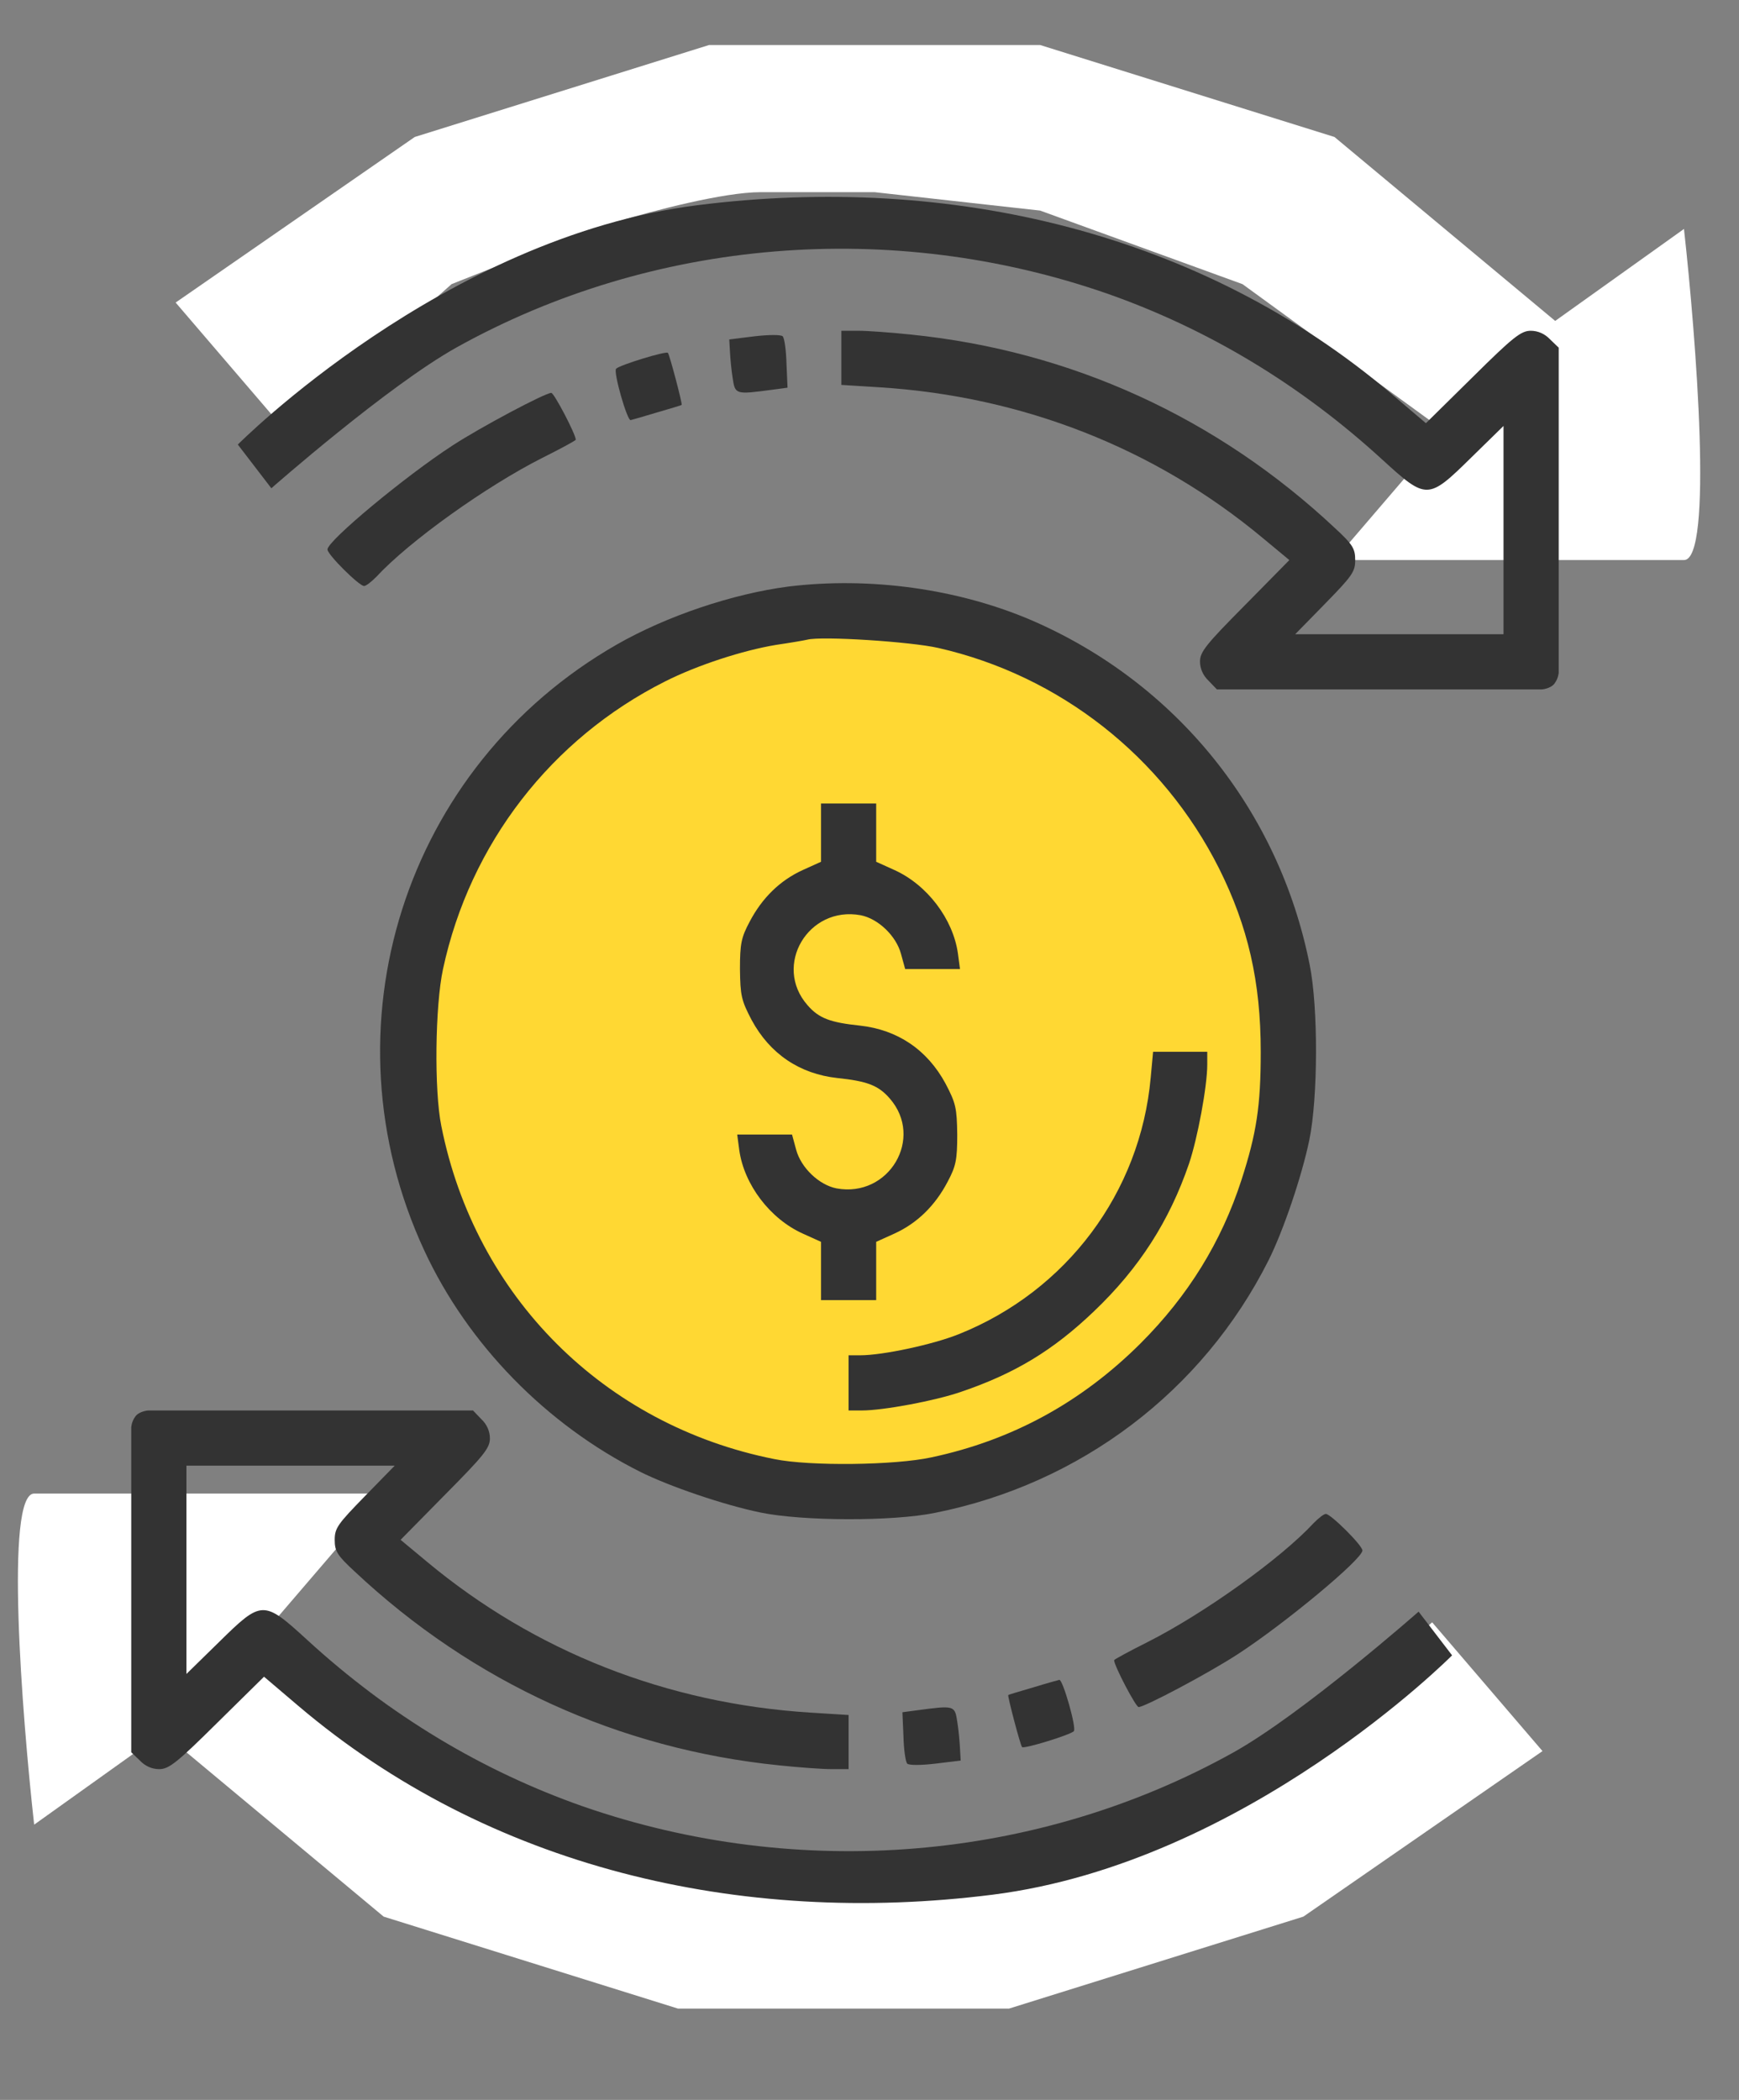
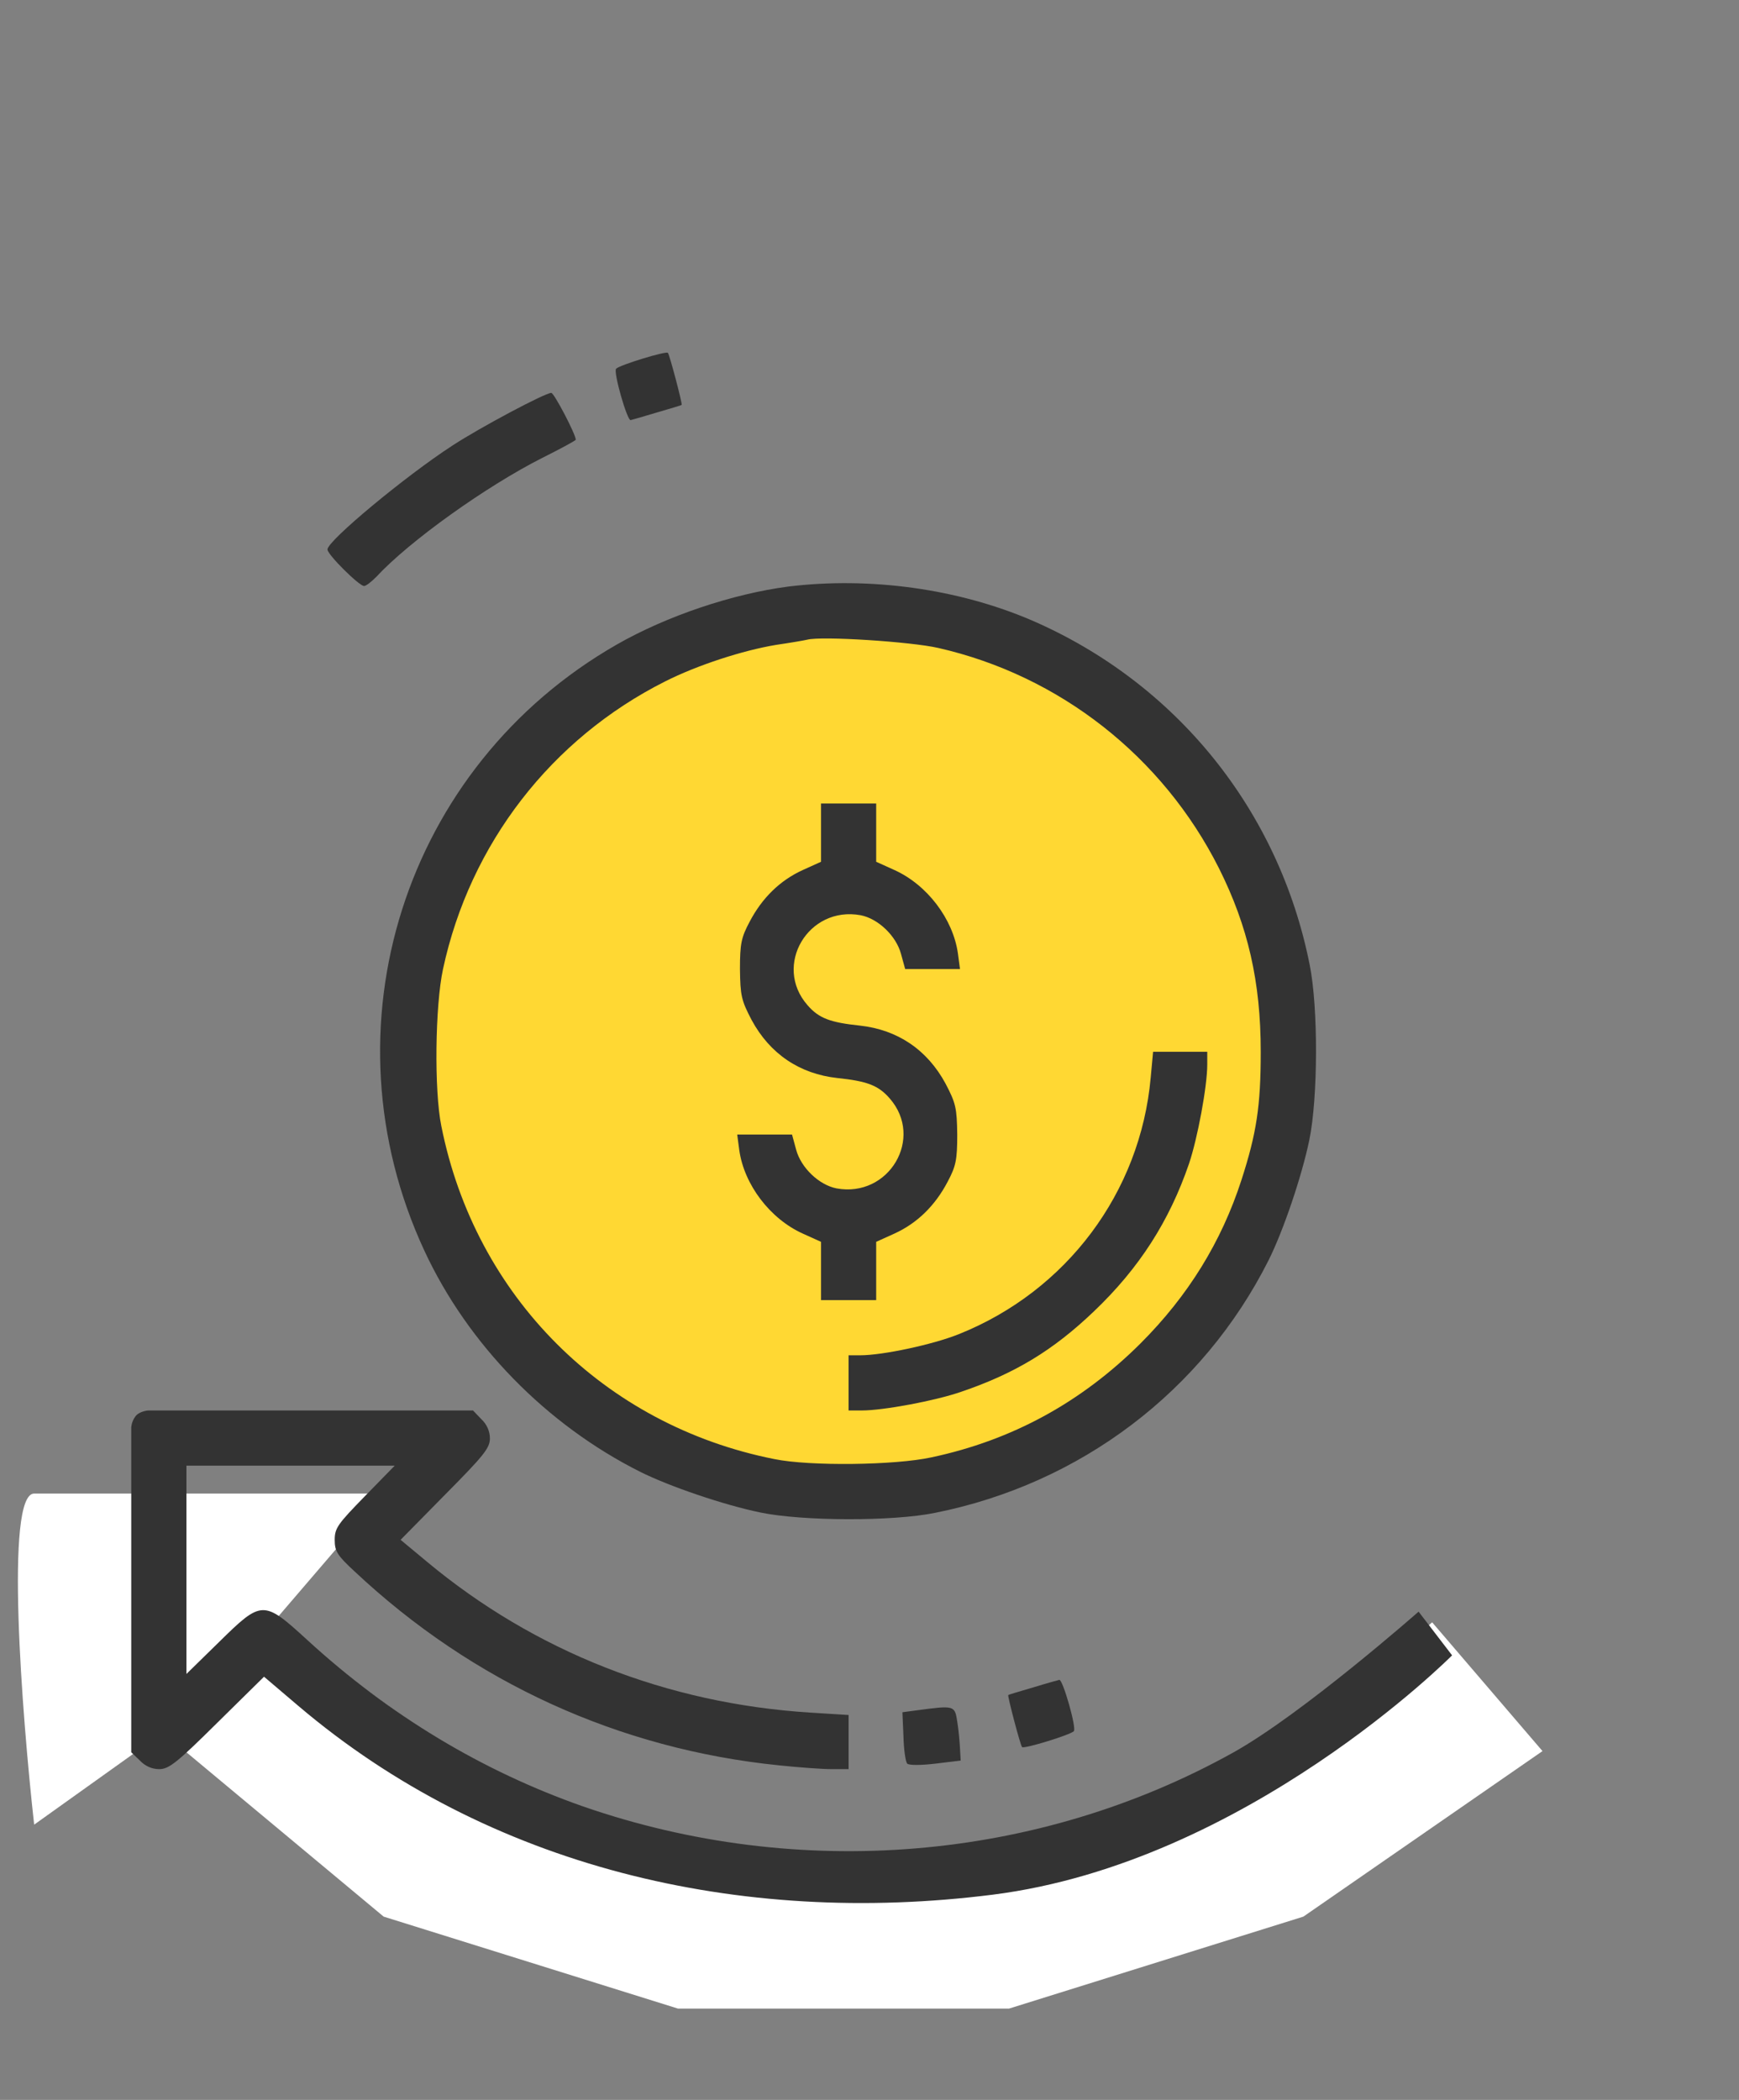
<svg xmlns="http://www.w3.org/2000/svg" width="53" height="64" viewBox="0 0 53 64" fill="none">
  <rect x="0" y="0" width="53" height="64" fill="#808080" stroke="none" />
  <path d="M1.041 45.52C0.144 45.52 0.667 52.248 1.041 55.611L4.965 52.808L11.693 58.414L20.663 61.217H30.753L39.723 58.414L47.011 53.369L43.648 49.444L38.602 53.929C38.602 53.929 34.678 55.499 33.556 55.836C32.435 56.172 30.305 56.733 29.184 56.733H25.708L20.663 56.172L14.496 53.929L8.329 49.444L11.693 45.52H1.041Z" fill="white" />
  <path d="M24.354 18.345C22.696 18.586 20.33 19.522 18.863 20.521C18.015 21.091 16.257 22.824 15.624 23.71C14.195 25.709 13.157 28.745 13.157 30.933V31.364H14.144H15.131L15.283 30.086C15.586 27.518 16.636 25.367 18.471 23.52C20.318 21.685 22.469 20.635 25.037 20.332L26.315 20.18V19.193V18.206L25.72 18.219C25.378 18.232 24.771 18.282 24.354 18.345Z" fill="#333333" />
-   <path d="M51.323 17.069C52.219 17.069 51.696 10.342 51.323 6.978L47.398 9.781L40.671 4.175L31.701 1.372L21.61 1.372L12.64 4.175L5.353 9.221L8.716 13.145L13.762 8.66C13.762 8.66 17.686 7.09 18.807 6.754C19.928 6.418 22.059 5.857 23.18 5.857H26.656L31.701 6.418L37.868 8.66L44.035 13.145L40.671 17.069H51.323Z" fill="white" />
  <path d="M25.878 45.124C33.081 45.124 38.919 39.285 38.919 32.083C38.919 24.88 33.081 19.042 25.878 19.042C18.676 19.042 12.837 24.88 12.837 32.083C12.837 39.285 18.676 45.124 25.878 45.124Z" fill="#FFD833" />
  <path d="M24.024 17.877C22.332 18.098 20.324 18.771 18.8 19.643C12.315 23.354 9.782 31.331 12.935 38.121C14.259 40.97 16.645 43.419 19.515 44.859C20.398 45.3 22.058 45.868 23.183 46.099C24.455 46.362 27.209 46.372 28.491 46.109C32.927 45.227 36.658 42.399 38.665 38.405C39.107 37.522 39.674 35.861 39.906 34.737C40.169 33.454 40.179 30.711 39.916 29.408C38.981 24.688 35.838 20.81 31.445 18.907C29.195 17.941 26.504 17.573 24.024 17.877ZM28.596 19.748C32.296 20.589 35.439 23.059 37.152 26.465C38.035 28.23 38.424 29.923 38.424 32.056C38.424 33.707 38.297 34.537 37.835 35.967C37.225 37.848 36.217 39.488 34.755 40.949C32.958 42.736 30.856 43.892 28.386 44.417C27.272 44.659 24.686 44.691 23.603 44.47C18.411 43.44 14.48 39.509 13.45 34.316C13.229 33.234 13.261 30.648 13.502 29.534C14.322 25.718 16.803 22.513 20.271 20.768C21.249 20.274 22.637 19.822 23.656 19.654C24.087 19.591 24.518 19.517 24.602 19.496C25.043 19.38 27.776 19.559 28.596 19.748Z" fill="#333333" />
  <path d="M25.022 25.372V26.265L24.465 26.517C23.771 26.833 23.225 27.369 22.846 28.094C22.594 28.567 22.552 28.756 22.552 29.534C22.562 30.343 22.594 30.49 22.909 31.09C23.466 32.12 24.37 32.729 25.516 32.855C26.42 32.95 26.767 33.076 27.114 33.475C28.175 34.684 27.093 36.513 25.495 36.219C24.959 36.114 24.412 35.588 24.265 35.042L24.139 34.579H23.309H22.468L22.531 35.052C22.678 36.103 23.466 37.144 24.465 37.596L25.022 37.848V38.741V39.624H25.863H26.704V38.741V37.848L27.261 37.596C27.954 37.28 28.501 36.744 28.88 36.019C29.132 35.546 29.174 35.357 29.174 34.579C29.163 33.77 29.132 33.623 28.816 33.023C28.259 31.993 27.355 31.384 26.21 31.258C25.306 31.163 24.959 31.037 24.612 30.637C23.55 29.429 24.633 27.6 26.231 27.894C26.767 27.999 27.313 28.525 27.46 29.072L27.587 29.534H28.417H29.258L29.195 29.061C29.048 28.01 28.259 26.969 27.261 26.517L26.704 26.265V25.372V24.489H25.863H25.022V25.372Z" fill="#333333" />
  <path d="M35.07 32.845C34.755 36.345 32.505 39.351 29.215 40.665C28.427 40.98 26.903 41.306 26.22 41.306H25.862V42.147V42.988H26.262C26.924 42.988 28.5 42.693 29.289 42.42C30.928 41.863 32.095 41.159 33.346 39.961C34.723 38.647 35.637 37.217 36.236 35.472C36.499 34.695 36.794 33.107 36.794 32.445V32.056H35.963H35.143L35.07 32.845Z" fill="#333333" />
  <path d="M43.235 49.119C43.235 49.119 39.691 52.24 37.582 53.415C31.612 56.736 24.338 57.335 17.769 55.055C14.71 53.982 11.883 52.29 9.371 49.988C8.026 48.758 7.984 48.758 6.67 50.051L5.682 51.018V47.844V44.67H8.856H12.03L11.116 45.605C10.296 46.446 10.201 46.572 10.201 46.93C10.201 47.276 10.275 47.403 10.811 47.897C14.406 51.271 18.862 53.31 23.75 53.804C24.349 53.867 25.064 53.919 25.347 53.919H25.863V53.089V52.269L24.696 52.196C20.334 51.922 16.298 50.335 13.018 47.602L12.209 46.93L13.565 45.553C14.742 44.365 14.931 44.134 14.931 43.84C14.931 43.619 14.837 43.409 14.668 43.251L14.416 42.988H9.466H4.515C4.515 42.988 4.249 43.006 4.127 43.168C4.006 43.33 4 43.503 4 43.503V48.454V53.404L4.263 53.657C4.42 53.825 4.631 53.919 4.851 53.919C5.146 53.919 5.387 53.73 6.617 52.511L8.047 51.102L9.098 51.996C14.879 56.904 22.524 58.723 30.256 57.745C37.988 56.768 44.256 50.451 44.256 50.451L43.235 49.119Z" fill="#333333" />
-   <path d="M40.041 46.415C39.032 47.508 36.688 49.179 34.985 50.041C34.418 50.325 33.955 50.577 33.955 50.598C33.955 50.766 34.617 52.027 34.701 52.027C34.891 52.027 36.867 50.976 37.718 50.419C39.158 49.484 41.523 47.518 41.523 47.255C41.523 47.098 40.556 46.141 40.409 46.141C40.346 46.141 40.188 46.267 40.041 46.415Z" fill="#333333" />
  <path d="M31.486 51.429C31.087 51.544 30.74 51.65 30.729 51.66C30.698 51.671 31.097 53.195 31.15 53.247C31.202 53.31 32.611 52.879 32.726 52.764C32.821 52.68 32.39 51.177 32.285 51.198C32.243 51.208 31.896 51.303 31.486 51.429Z" fill="#333333" />
  <path d="M27.976 52.122L27.503 52.185L27.535 52.921C27.545 53.32 27.598 53.699 27.65 53.751C27.703 53.804 28.06 53.804 28.512 53.751L29.279 53.657L29.258 53.289C29.248 53.089 29.216 52.721 29.174 52.469C29.101 51.975 29.08 51.975 27.976 52.122Z" fill="#333333" />
-   <path d="M8.27 14.881C8.27 14.881 11.814 11.76 13.922 10.585C19.893 7.264 27.166 6.665 33.735 8.945C36.794 10.018 39.621 11.71 42.133 14.012C43.479 15.241 43.521 15.241 44.835 13.949L45.823 12.982V16.156V19.33H42.648H39.474L40.389 18.395C41.209 17.554 41.303 17.428 41.303 17.07C41.303 16.724 41.23 16.597 40.694 16.103C37.099 12.729 32.642 10.69 27.755 10.196C27.156 10.133 26.441 10.081 26.157 10.081H25.642V10.911V11.731L26.809 11.804C31.171 12.078 35.207 13.665 38.486 16.398L39.296 17.07L37.94 18.447C36.762 19.635 36.573 19.866 36.573 20.16C36.573 20.381 36.668 20.591 36.836 20.749L37.088 21.012H42.039H46.989C46.989 21.012 47.256 20.994 47.377 20.832C47.499 20.67 47.505 20.497 47.505 20.497V15.546V10.596L47.242 10.343C47.084 10.175 46.874 10.081 46.653 10.081C46.359 10.081 46.117 10.27 44.887 11.489L43.458 12.898L42.407 12.004C36.626 7.096 28.98 5.277 21.248 6.255C13.517 7.232 7.248 13.549 7.248 13.549L8.27 14.881Z" fill="#333333" />
  <path d="M11.463 17.587C12.472 16.494 14.816 14.822 16.518 13.96C17.086 13.677 17.548 13.424 17.548 13.403C17.548 13.235 16.886 11.974 16.802 11.974C16.613 11.974 14.637 13.025 13.785 13.582C12.345 14.518 9.98 16.483 9.98 16.746C9.98 16.904 10.947 17.86 11.095 17.86C11.158 17.86 11.315 17.734 11.463 17.587Z" fill="#333333" />
  <path d="M20.018 12.572C20.418 12.457 20.765 12.352 20.775 12.341C20.807 12.331 20.407 10.806 20.355 10.754C20.302 10.691 18.894 11.122 18.778 11.237C18.683 11.322 19.114 12.825 19.22 12.804C19.262 12.793 19.608 12.698 20.018 12.572Z" fill="#333333" />
-   <path d="M23.529 11.879L24.002 11.816L23.97 11.081C23.96 10.681 23.907 10.303 23.855 10.25C23.802 10.198 23.445 10.198 22.993 10.25L22.226 10.345L22.247 10.713C22.257 10.912 22.289 11.28 22.331 11.532C22.404 12.026 22.425 12.026 23.529 11.879Z" fill="#333333" />
</svg>